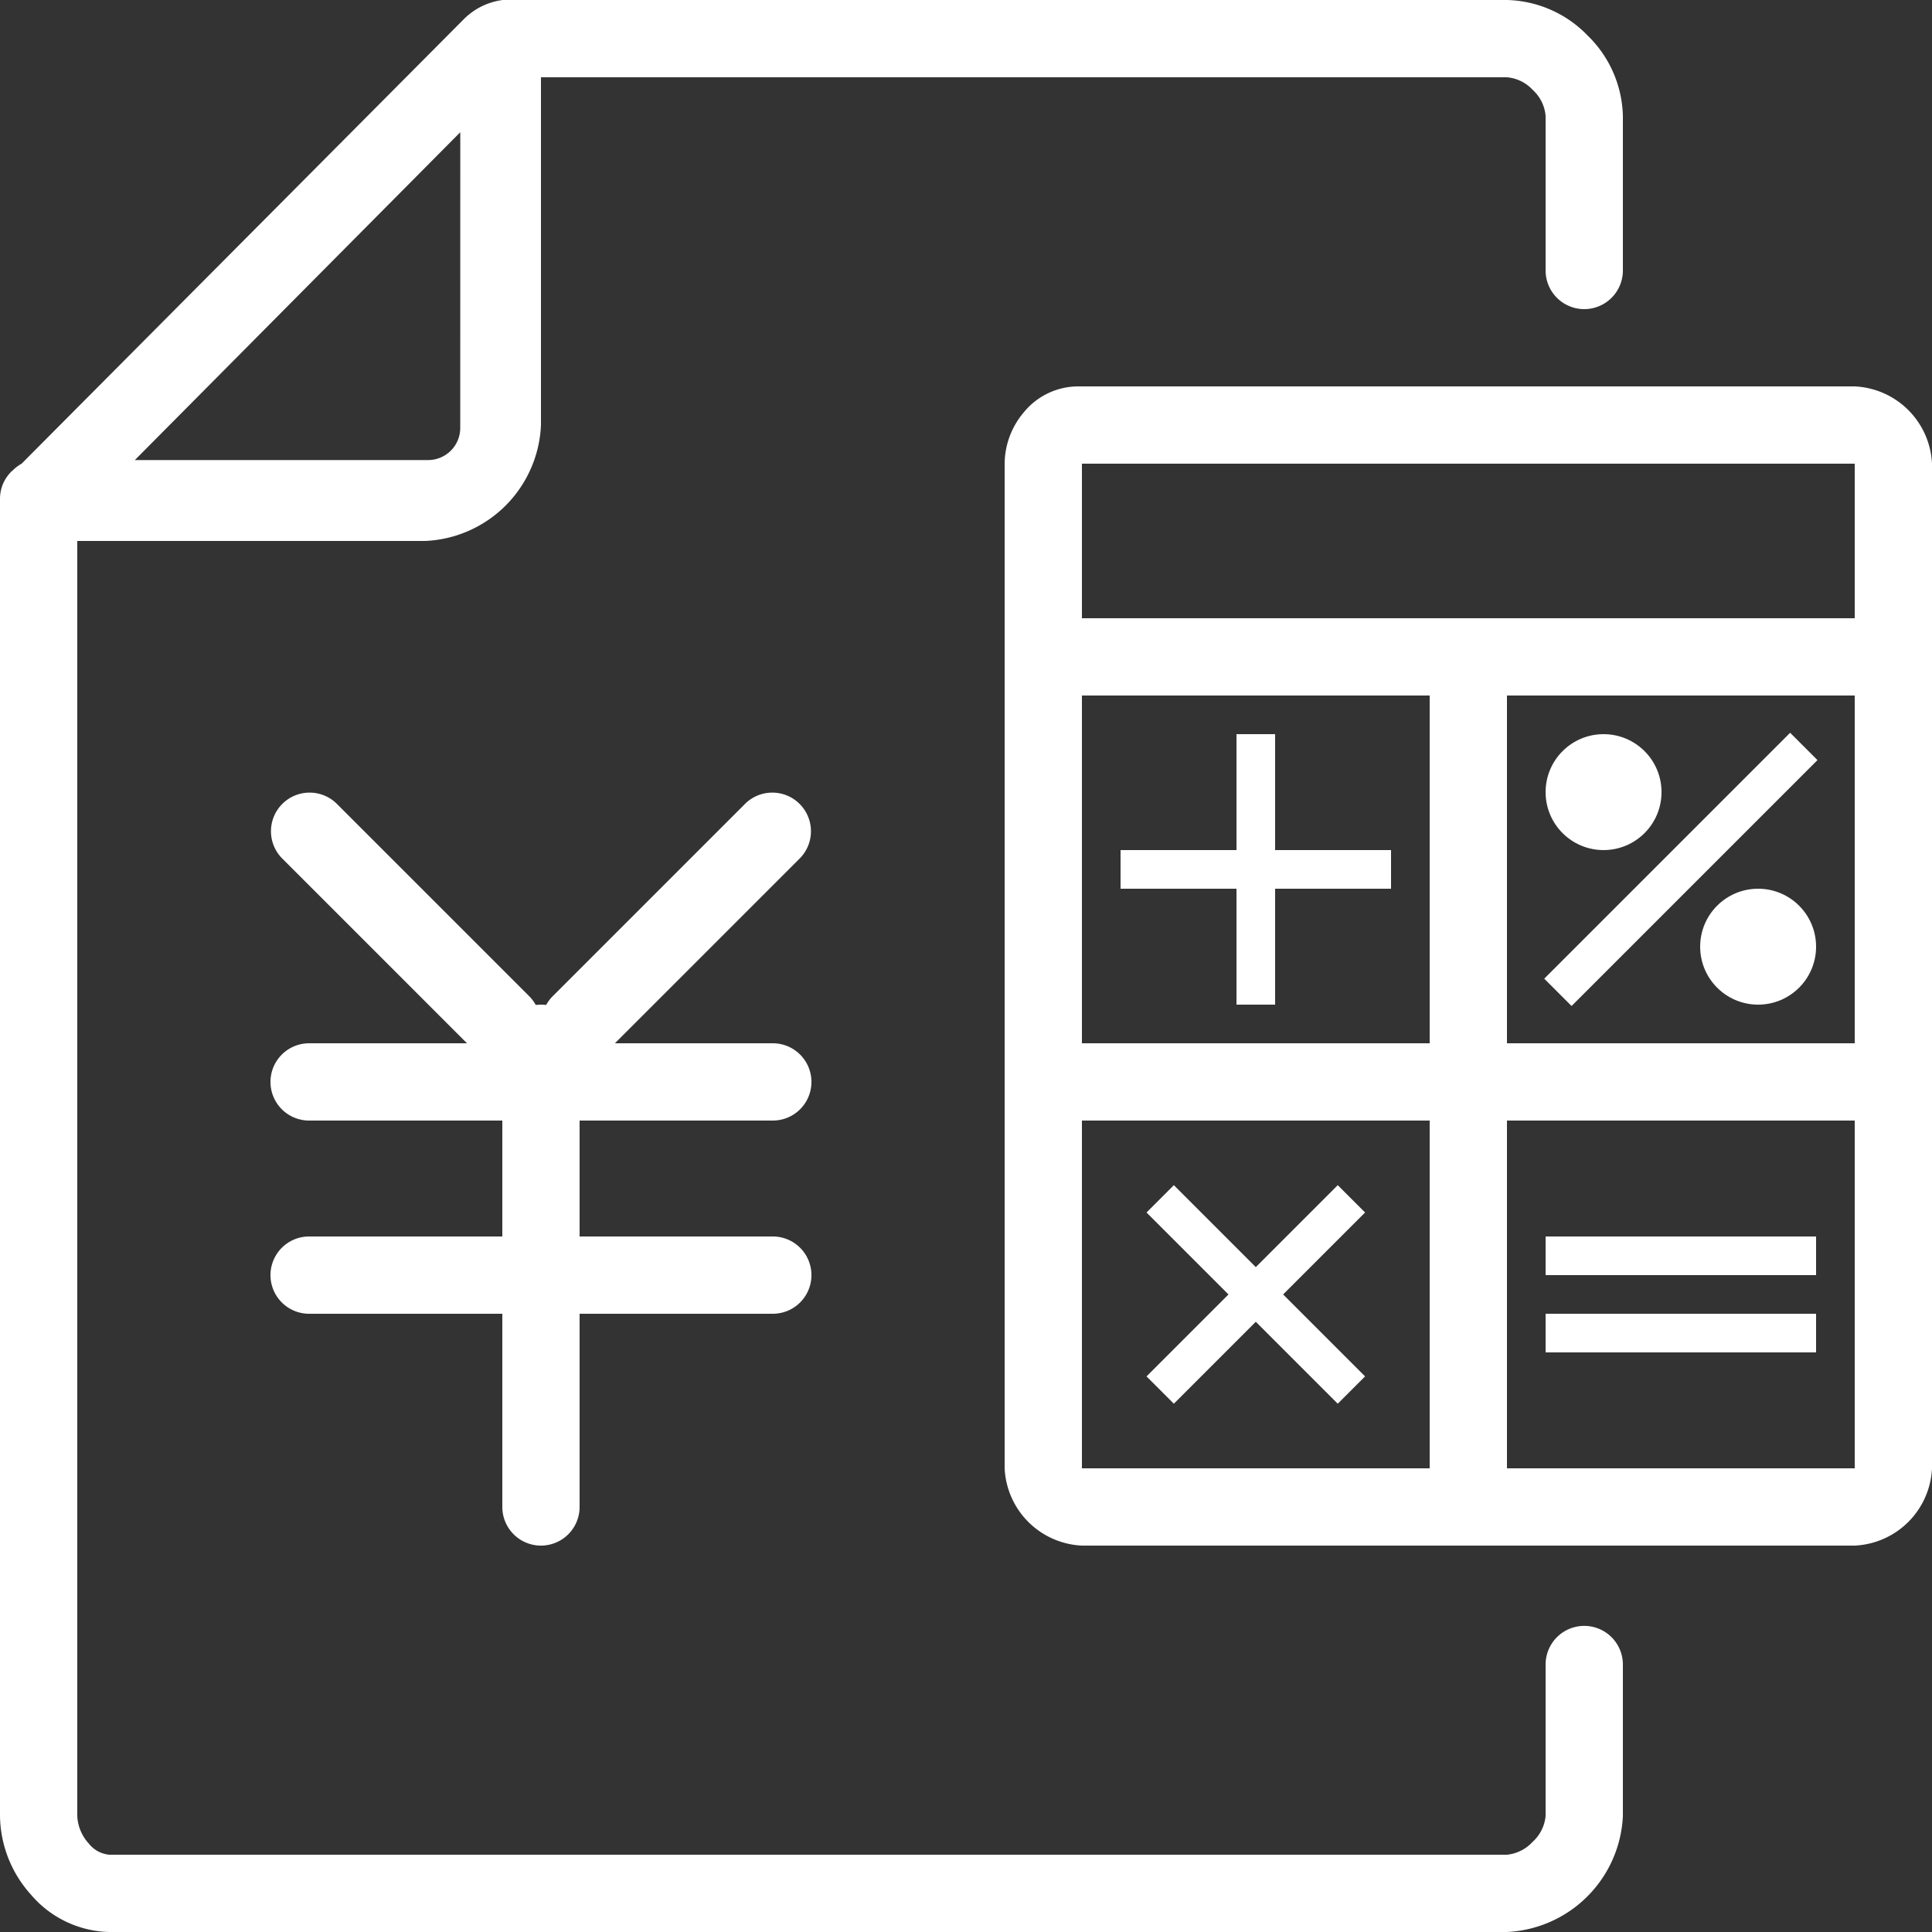
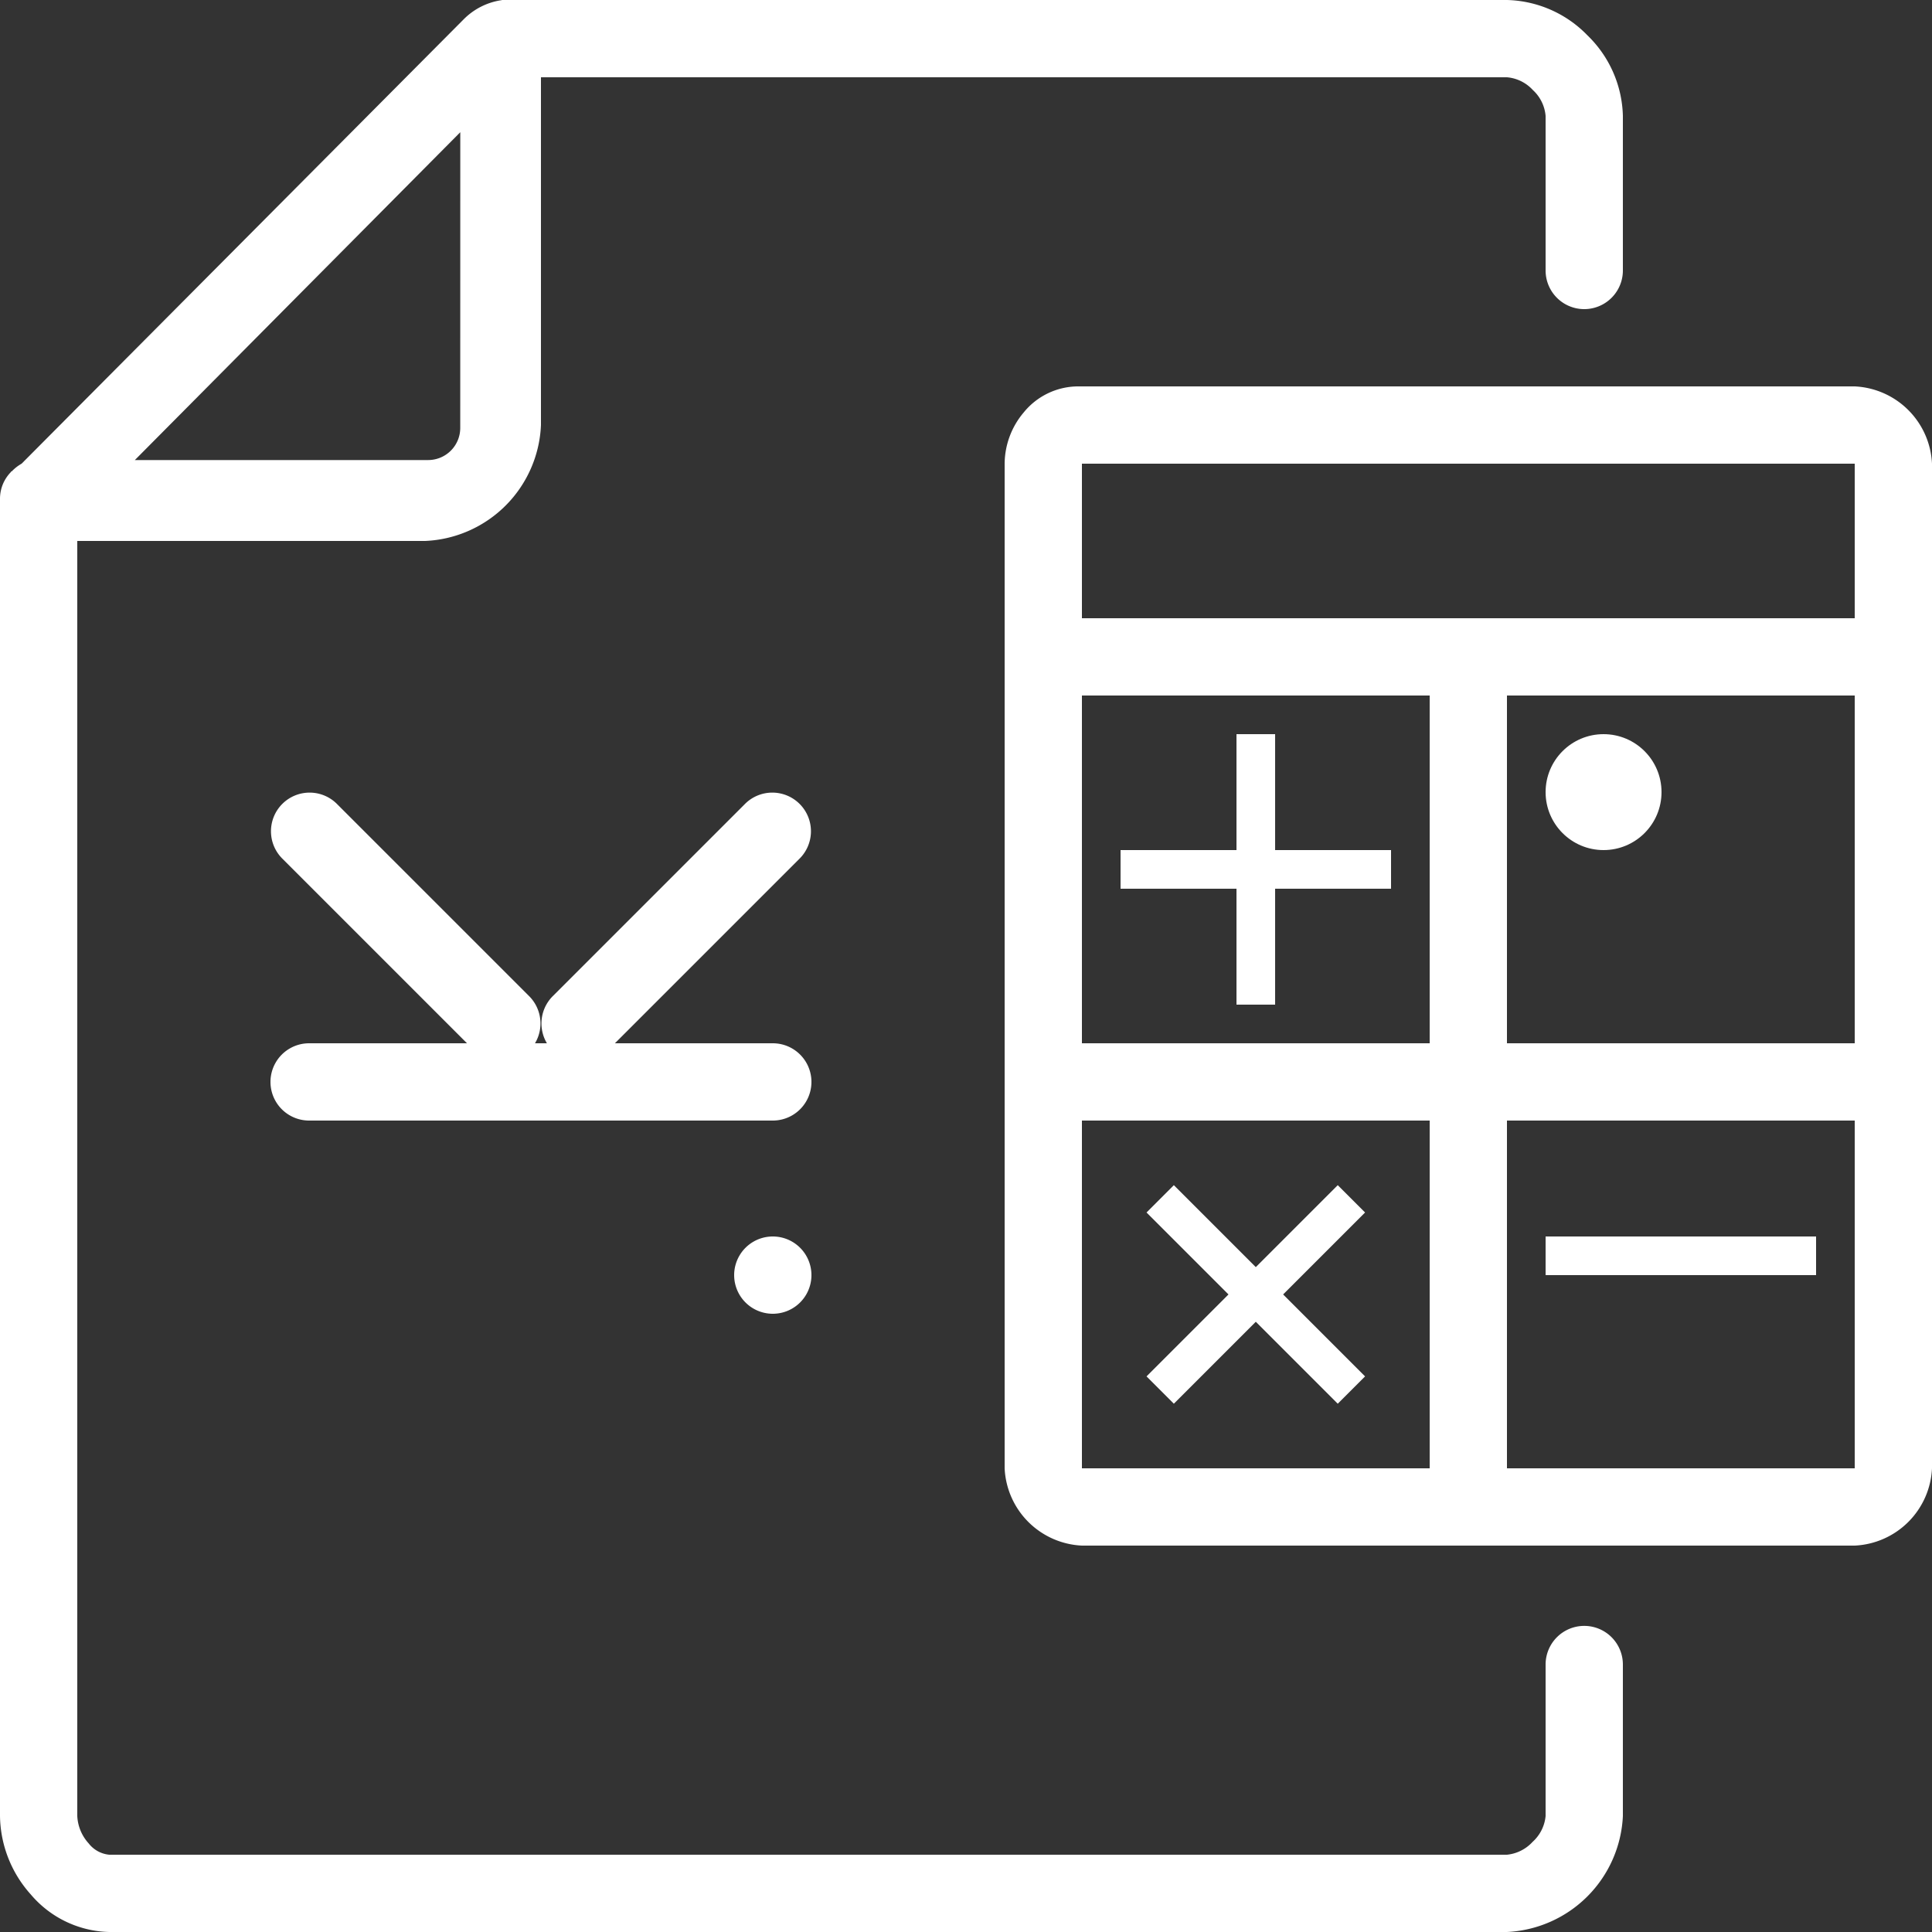
<svg xmlns="http://www.w3.org/2000/svg" viewBox="0 0 50 50">
  <rect x="0" y="0" width="50" height="50" fill="#333333" stroke="none" />
  <defs>
    <style>.cls-1{fill:#fff;}</style>
  </defs>
  <g id="レイヤー_2" data-name="レイヤー 2">
    <g id="レイヤー_1-2" data-name="レイヤー 1">
      <path class="cls-1" d="M41,42.078a1,1,0,0,0-1,1h0V47a1.029,1.029,0,0,1-.336.667A1.039,1.039,0,0,1,39,48H2.828a.764.764,0,0,1-.534-.294A1.132,1.132,0,0,1,2,47V14h9a3.135,3.135,0,0,0,3-3V2H39a1.025,1.025,0,0,1,.67.33A1.025,1.025,0,0,1,40,3V7a1,1,0,0,0,2,0V3A3,3,0,0,0,41.084.916,3,3,0,0,0,39,0H13c-.011,0-.02.006-.031.006A1.734,1.734,0,0,0,12,.5L.559,12a1.1,1.1,0,0,0-.248.192C.306,12.2.3,12.2.293,12.2s-.008.014-.014.02a1,1,0,0,0-.2.3A.991.991,0,0,0,0,12.911V13H0V47a3.1,3.1,0,0,0,.8,2.032A2.74,2.74,0,0,0,2.828,50H39a3.153,3.153,0,0,0,3-3V43.078A1,1,0,0,0,41,42.078Zm-29.089-31a.831.831,0,0,1-.827.828H3.49l8.422-8.484Z" />
      <path class="cls-1" d="M19.268,20.818l-4.95,4.95a1,1,0,1,0,1.414,1.414l4.95-4.95a1,1,0,1,0-1.414-1.414Z" />
      <path class="cls-1" d="M8.732,20.818l4.95,4.95a1,1,0,1,1-1.414,1.414l-4.95-4.95a1,1,0,1,1,1.414-1.414Z" />
      <path class="cls-1" d="M20,27H8a1,1,0,0,0,0,2H20a1,1,0,0,0,0-2Z" />
-       <path class="cls-1" d="M20,32H8a1,1,0,0,0,0,2H20a1,1,0,0,0,0-2Z" />
-       <path class="cls-1" d="M15,39V27a1,1,0,0,0-2,0V39a1,1,0,0,0,2,0Z" />
+       <path class="cls-1" d="M20,32a1,1,0,0,0,0,2H20a1,1,0,0,0,0-2Z" />
      <path class="cls-1" d="M50,28V17h0V12a2.1,2.1,0,0,0-2-2H27.878a1.82,1.82,0,0,0-1.386.676A2.075,2.075,0,0,0,26,12V38a2.1,2.1,0,0,0,2,2H48a2.1,2.1,0,0,0,2-2V28h0ZM28,18h9v9H28Zm11,0h9v9H39Zm9-2H28V12.008L28,12H48ZM28,38V29h9v9Zm11,0V29h9v9Z" />
      <polygon class="cls-1" points="33 22 33 19 32 19 32 22 29 22 29 23 32 23 32 26 33 26 33 23 36 23 36 22 33 22" />
      <polygon class="cls-1" points="35.328 31.379 34.621 30.672 32.5 32.793 30.379 30.672 29.672 31.379 31.793 33.5 29.672 35.621 30.379 36.328 32.5 34.207 34.621 36.328 35.328 35.621 33.207 33.5 35.328 31.379" />
      <rect class="cls-1" x="40" y="32" width="7" height="1" />
-       <rect class="cls-1" x="40" y="34" width="7" height="1" />
-       <rect class="cls-1" x="39" y="22" width="9" height="1" transform="translate(-3.169 37.349) rotate(-45)" />
      <circle class="cls-1" cx="41.5" cy="20.5" r="1.5" />
-       <circle class="cls-1" cx="45.5" cy="24.5" r="1.5" />
    </g>
  </g>
</svg>